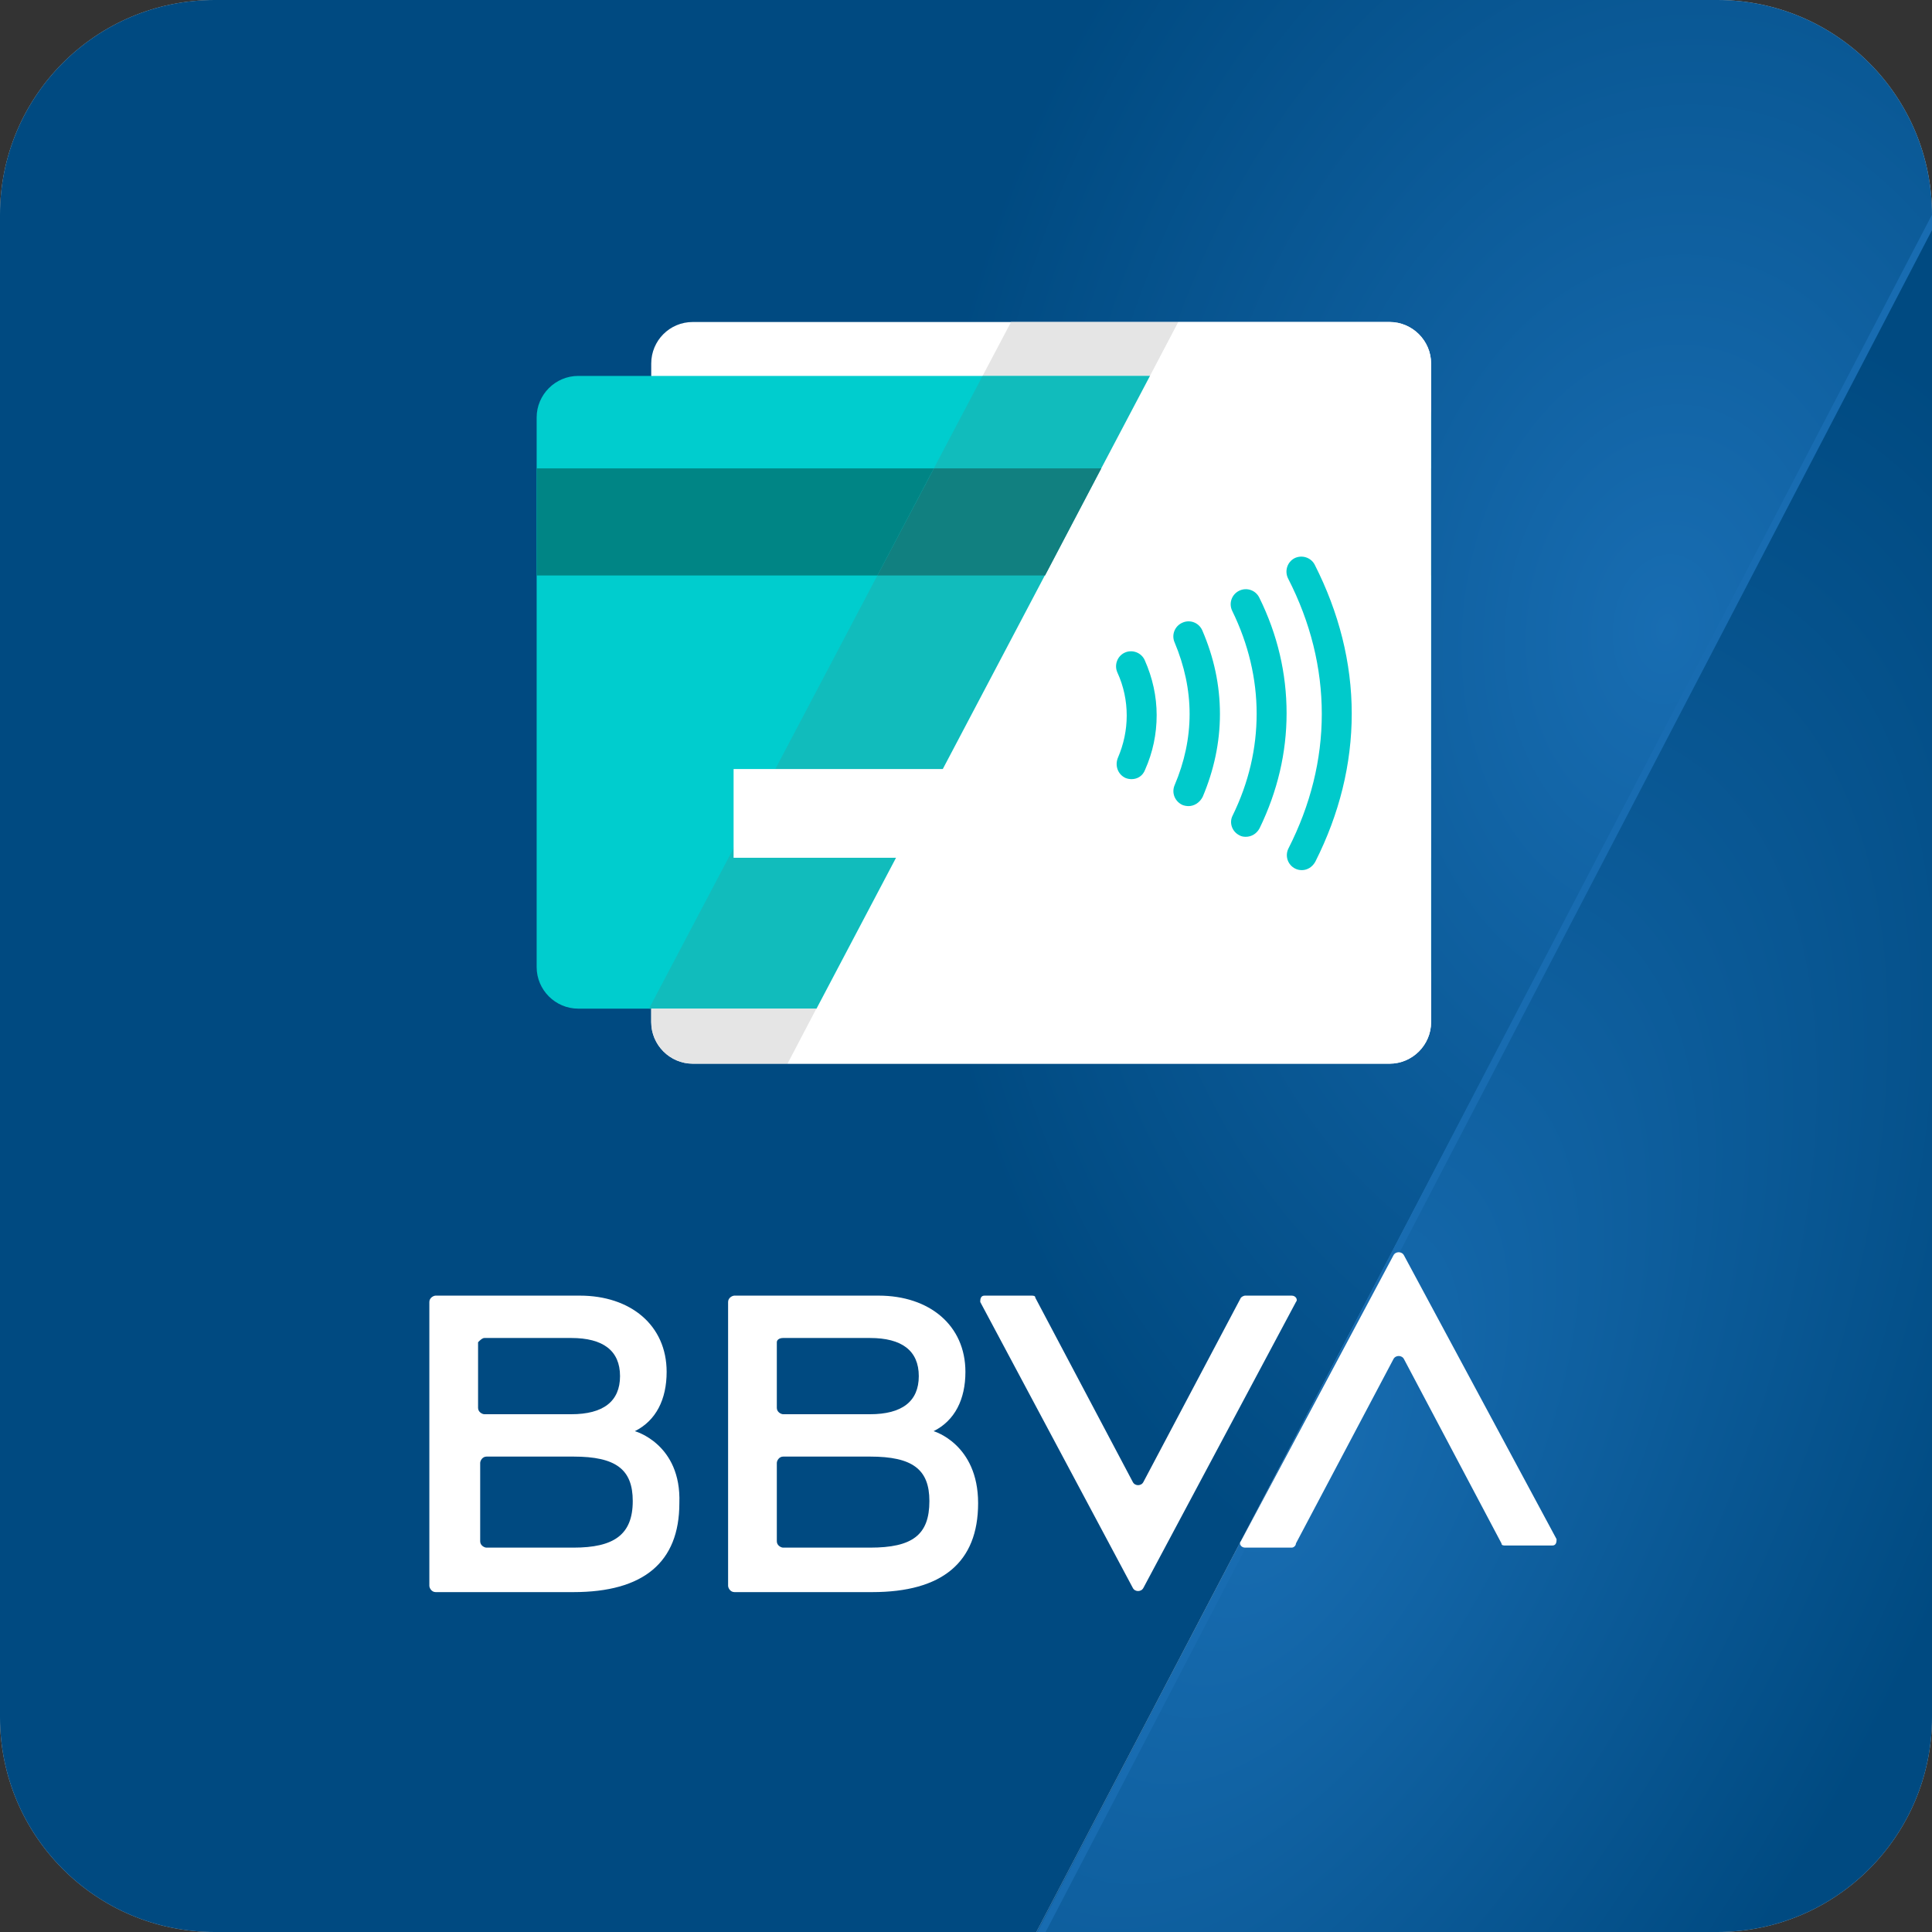
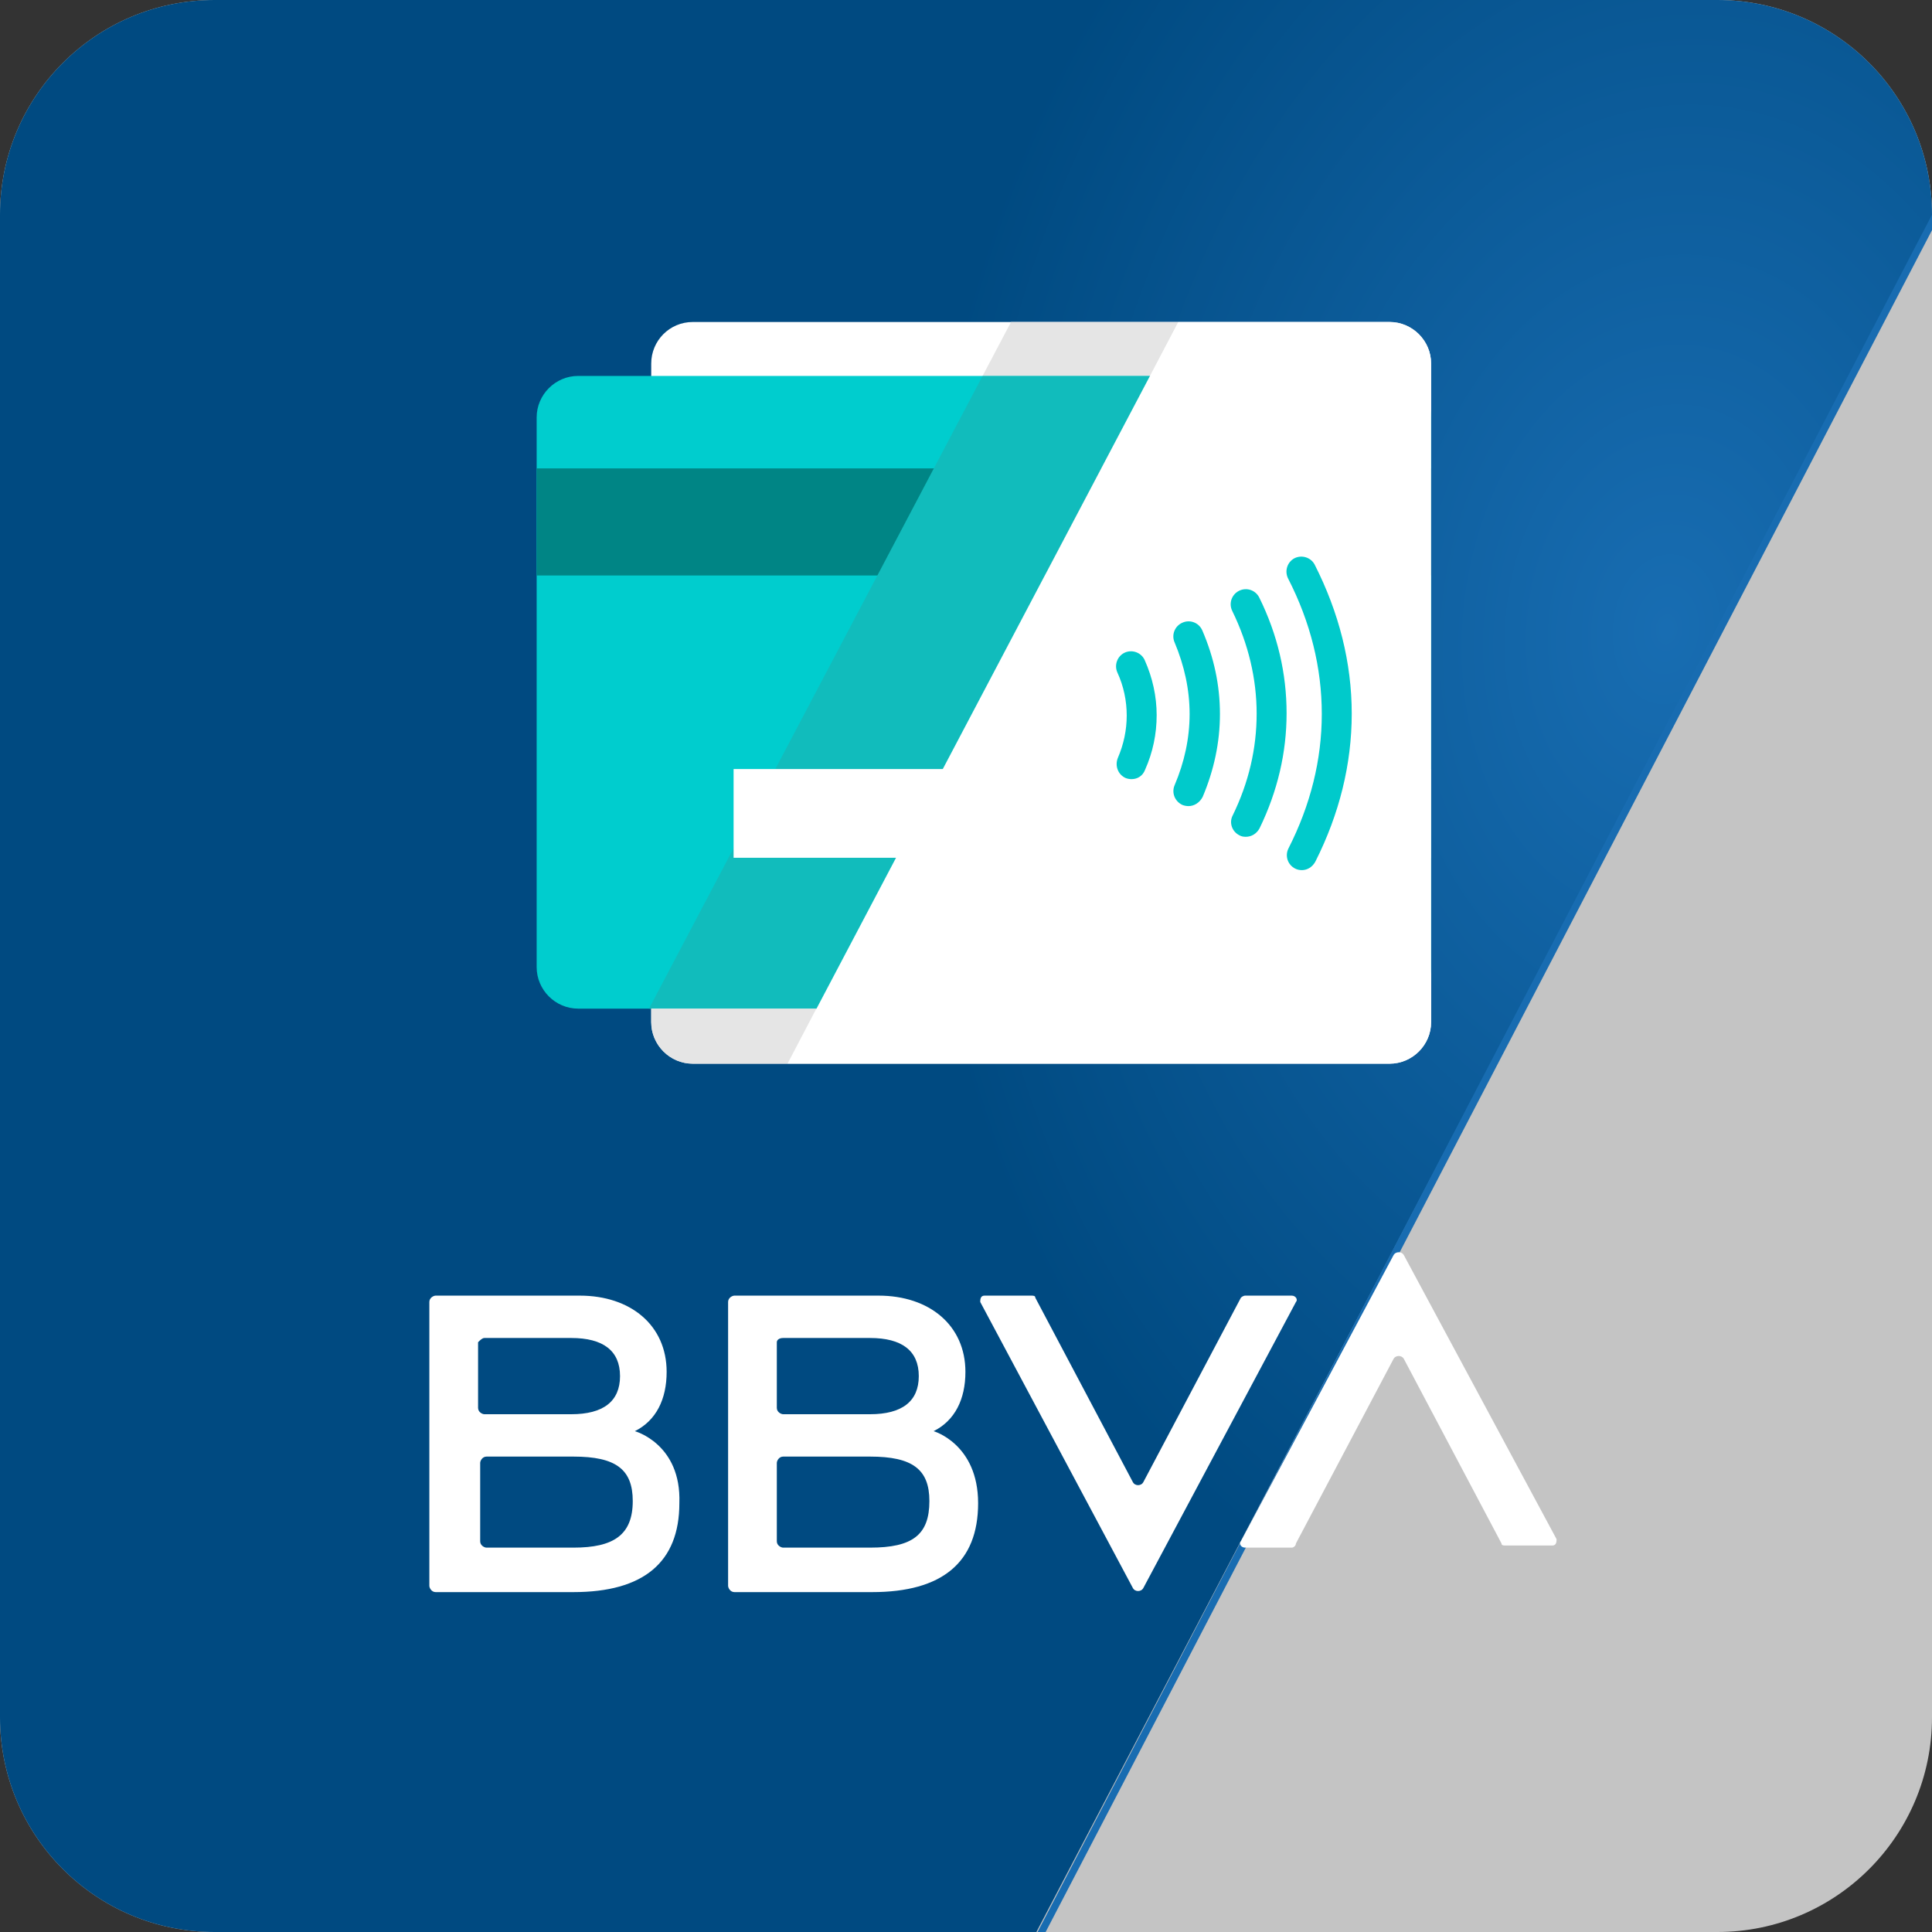
<svg xmlns="http://www.w3.org/2000/svg" width="96" height="96" viewBox="0 0 96 96" fill="none">
  <rect x="0" y="0" width="96" height="96" fill="#333333" stroke="none" />
  <path d="M0 10.667C0 4.776 4.776 -6.10352e-05 10.667 -6.10352e-05H85.333C91.224 -6.10352e-05 96 4.776 96 10.667V85.333C96 91.224 91.224 96 85.333 96H10.667C4.776 96 0 91.224 0 85.333V10.667Z" fill="#C4C4C4" />
  <path fill-rule="evenodd" clip-rule="evenodd" d="M96 10.919V10.667C96 4.776 91.224 -6.10352e-05 85.333 -6.10352e-05H10.667C4.776 -6.10352e-05 0 4.776 0 10.667V85.333C0 91.224 4.776 96 10.667 96H51.498L96 10.919Z" fill="url(#paint0_radial_2097_17129)" />
-   <path fill-rule="evenodd" clip-rule="evenodd" d="M96 10.919V85.333C96 91.224 91.224 96 85.333 96H51.498L96 10.919Z" fill="url(#paint1_radial_2097_17129)" />
  <path fill-rule="evenodd" clip-rule="evenodd" d="M51.957 96L51.556 96L96 10.667L96 10.667V11.436L51.957 96Z" fill="#186CB1" />
  <path d="M69.046 52.854H34.424C33.29 52.854 32.359 51.924 32.359 50.789V18.065C32.359 16.93 33.271 16 34.424 16H69.046C70.181 16 71.111 16.93 71.111 18.065V50.789C71.111 51.924 70.181 52.854 69.046 52.854Z" fill="white" />
  <path d="M69.046 50.119H28.732C27.597 50.119 26.666 49.189 26.666 48.054V20.744C26.666 19.609 27.597 18.679 28.732 18.679H69.046C70.181 18.679 71.111 19.609 71.111 20.744V48.054C71.111 49.189 70.181 50.119 69.046 50.119Z" fill="#00CDCE" />
  <path d="M71.111 23.274H26.666V28.595H71.111V23.274Z" fill="#008585" />
  <path d="M57.158 18.679L58.553 16H50.238L48.824 18.679H57.158Z" fill="#E5E5E5" />
  <path d="M48.824 18.679L32.248 50.119H40.563L57.158 18.679H48.824Z" fill="#11BCBC" />
  <path d="M69.046 16H58.553L39.131 52.854H69.046C70.181 52.854 71.111 51.924 71.111 50.789V18.065C71.111 16.93 70.181 16 69.046 16Z" fill="white" />
  <path d="M71.092 38.213H36.452V42.622H71.092V38.213Z" fill="white" />
  <path d="M56.228 38.715C56.135 38.715 56.023 38.697 55.93 38.659C55.558 38.492 55.391 38.064 55.54 37.673C55.837 36.985 55.986 36.278 55.986 35.553C55.986 34.827 55.837 34.101 55.521 33.413C55.354 33.041 55.521 32.594 55.893 32.427C56.265 32.26 56.712 32.427 56.879 32.799C57.27 33.674 57.474 34.604 57.474 35.534C57.474 36.464 57.288 37.376 56.898 38.25C56.786 38.548 56.526 38.715 56.228 38.715Z" fill="#00CACB" />
  <path d="M59.056 40.055C58.963 40.055 58.851 40.036 58.758 39.999C58.386 39.831 58.2 39.404 58.367 39.013C58.851 37.878 59.111 36.687 59.111 35.478C59.111 34.269 58.851 33.078 58.367 31.925C58.2 31.553 58.367 31.106 58.758 30.939C59.13 30.771 59.577 30.939 59.744 31.329C60.321 32.669 60.618 34.046 60.618 35.478C60.618 36.892 60.321 38.269 59.763 39.59C59.614 39.887 59.335 40.055 59.056 40.055Z" fill="#00CACB" />
  <path d="M61.902 41.58C61.791 41.58 61.679 41.562 61.586 41.506C61.214 41.32 61.065 40.873 61.251 40.52C62.051 38.883 62.442 37.19 62.442 35.459C62.442 33.729 62.032 31.999 61.232 30.362C61.046 29.99 61.195 29.544 61.567 29.357C61.939 29.171 62.386 29.32 62.572 29.692C63.483 31.534 63.93 33.469 63.93 35.441C63.93 37.394 63.483 39.31 62.59 41.152C62.442 41.431 62.181 41.58 61.902 41.58Z" fill="#00CACB" />
  <path d="M64.693 43.236C64.581 43.236 64.469 43.217 64.358 43.161C63.986 42.975 63.837 42.529 64.023 42.157C65.121 39.999 65.679 37.748 65.679 35.478C65.679 33.19 65.121 30.92 64.004 28.744C63.818 28.371 63.967 27.925 64.321 27.739C64.693 27.553 65.139 27.702 65.325 28.055C66.534 30.436 67.167 32.929 67.167 35.459C67.167 37.971 66.553 40.445 65.362 42.808C65.214 43.087 64.953 43.236 64.693 43.236Z" fill="#00CACB" />
-   <path d="M43.596 28.595H51.93L54.721 23.274H46.405L43.596 28.595Z" fill="#118080" />
  <path d="M32.359 50.119V50.789C32.359 51.924 33.29 52.854 34.424 52.854H39.131L40.564 50.119H32.359Z" fill="#E5E5E5" />
  <path d="M61.658 64.485L56.815 73.639C56.709 73.85 56.393 73.85 56.288 73.639L51.445 64.485C51.445 64.379 51.34 64.379 51.234 64.379H48.918C48.708 64.379 48.708 64.59 48.708 64.695L56.288 78.901C56.393 79.111 56.709 79.111 56.815 78.901L64.395 64.695C64.5 64.59 64.395 64.379 64.184 64.379H61.868C61.868 64.379 61.763 64.379 61.658 64.485Z" fill="white" />
  <path d="M64.395 76.691L69.238 67.536C69.343 67.326 69.659 67.326 69.764 67.536L74.608 76.691C74.608 76.796 74.713 76.796 74.818 76.796H77.134C77.345 76.796 77.345 76.586 77.345 76.48L69.764 62.38C69.659 62.17 69.343 62.17 69.238 62.38L61.657 76.586C61.552 76.691 61.657 76.901 61.868 76.901H64.184C64.29 76.901 64.395 76.796 64.395 76.691Z" fill="white" />
  <path d="M31.546 71.114C32.599 70.588 33.125 69.535 33.125 68.168C33.125 65.853 31.336 64.379 28.809 64.379H21.649C21.544 64.379 21.334 64.485 21.334 64.695V78.795C21.334 78.901 21.439 79.111 21.649 79.111H28.493C31.967 79.111 33.757 77.638 33.757 74.692C33.862 71.745 31.546 71.114 31.546 71.114ZM24.071 66.484H28.388C29.967 66.484 30.809 67.115 30.809 68.378C30.809 69.641 29.967 70.272 28.388 70.272H24.071C23.966 70.272 23.755 70.167 23.755 69.956V66.694C23.86 66.589 23.966 66.484 24.071 66.484ZM28.493 76.901H24.176C24.071 76.901 23.86 76.796 23.86 76.586V72.692C23.86 72.587 23.966 72.377 24.176 72.377H28.493C30.599 72.377 31.441 73.008 31.441 74.586C31.441 76.27 30.493 76.901 28.493 76.901Z" fill="white" />
  <path d="M46.391 71.114C47.444 70.588 47.971 69.535 47.971 68.168C47.971 65.853 46.181 64.379 43.654 64.379H36.495C36.389 64.379 36.179 64.485 36.179 64.695V78.795C36.179 78.901 36.284 79.111 36.495 79.111H43.338C46.812 79.111 48.602 77.638 48.602 74.692C48.602 71.745 46.391 71.114 46.391 71.114ZM38.916 66.484H43.233C44.812 66.484 45.654 67.115 45.654 68.378C45.654 69.641 44.812 70.272 43.233 70.272H38.916C38.811 70.272 38.6 70.167 38.6 69.956V66.694C38.6 66.589 38.706 66.484 38.916 66.484ZM43.233 76.901H38.916C38.811 76.901 38.6 76.796 38.6 76.586V72.692C38.6 72.587 38.706 72.377 38.916 72.377H43.233C45.339 72.377 46.181 73.008 46.181 74.586C46.181 76.27 45.339 76.901 43.233 76.901Z" fill="white" />
  <defs>
    <radialGradient id="paint0_radial_2097_17129" cx="0" cy="0" r="1" gradientUnits="userSpaceOnUse" gradientTransform="translate(82.976 31.408) rotate(-174.702) scale(37.54 52.738)">
      <stop stop-color="#186DB2" />
      <stop offset="1" stop-color="#004A81" />
    </radialGradient>
    <radialGradient id="paint1_radial_2097_17129" cx="0" cy="0" r="1" gradientUnits="userSpaceOnUse" gradientTransform="translate(64 72.889) rotate(27.98) scale(32.209 62.734)">
      <stop stop-color="#186DB2" />
      <stop offset="1" stop-color="#004A81" />
    </radialGradient>
  </defs>
</svg>